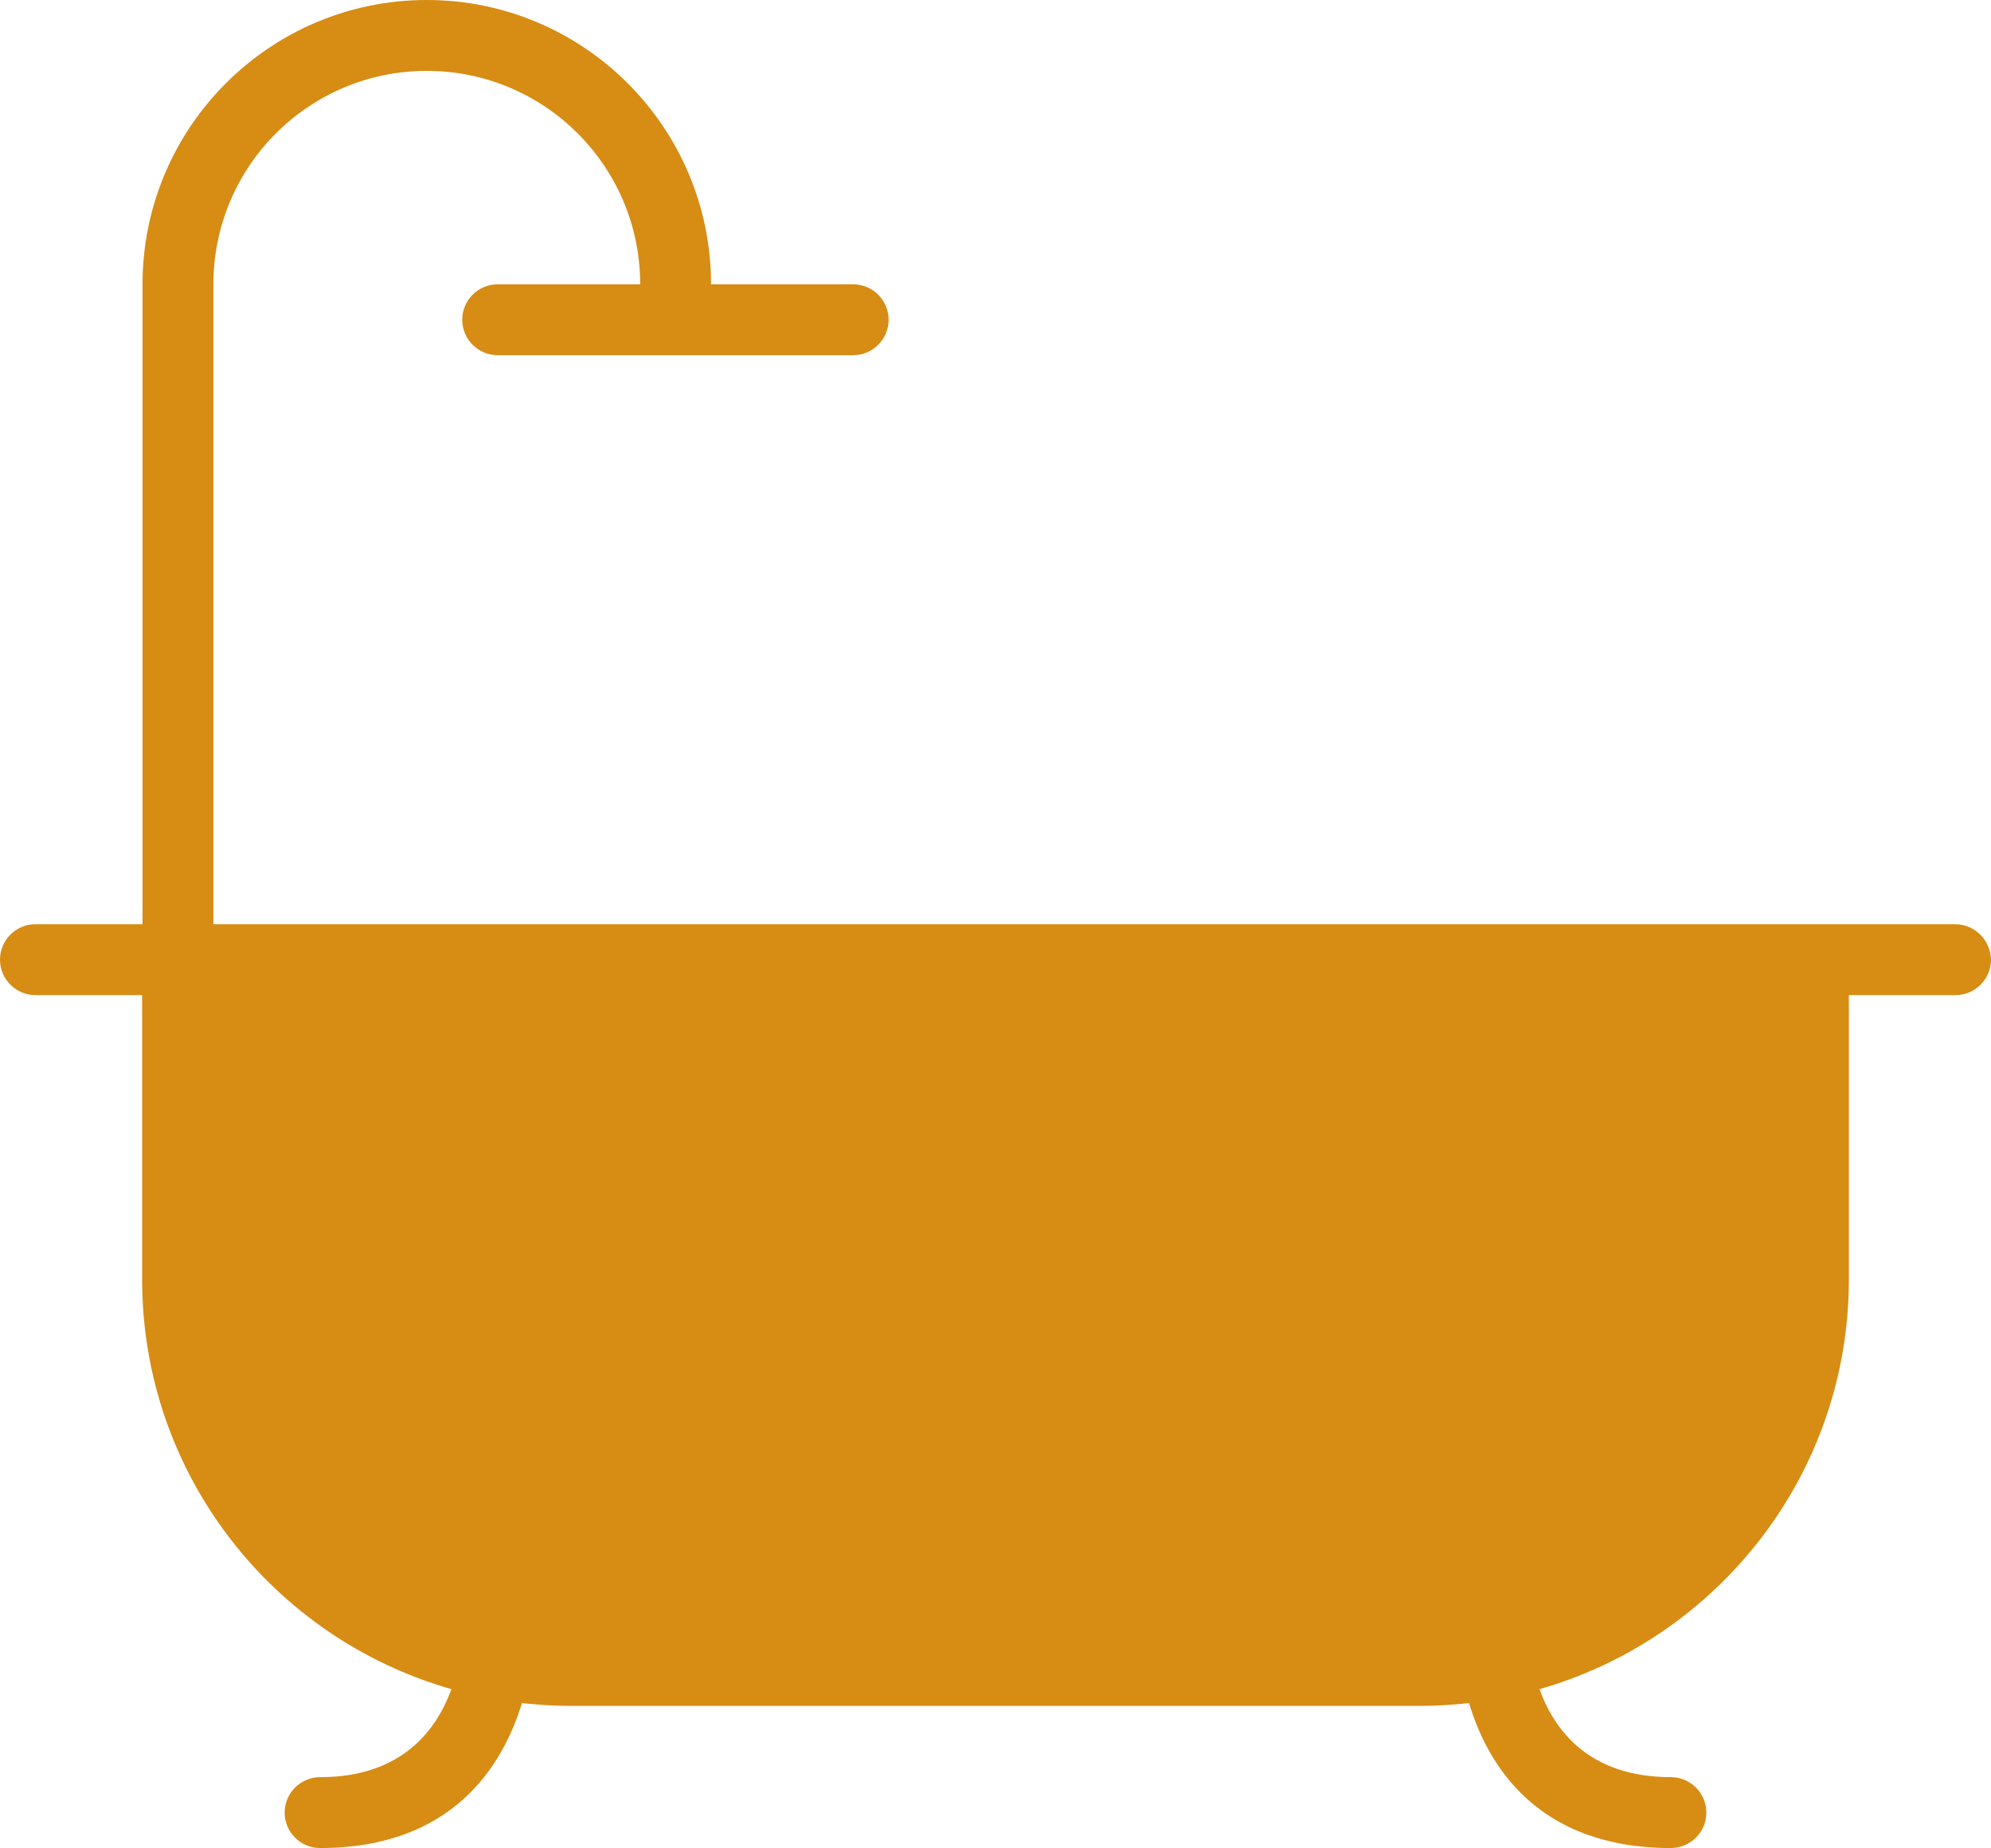
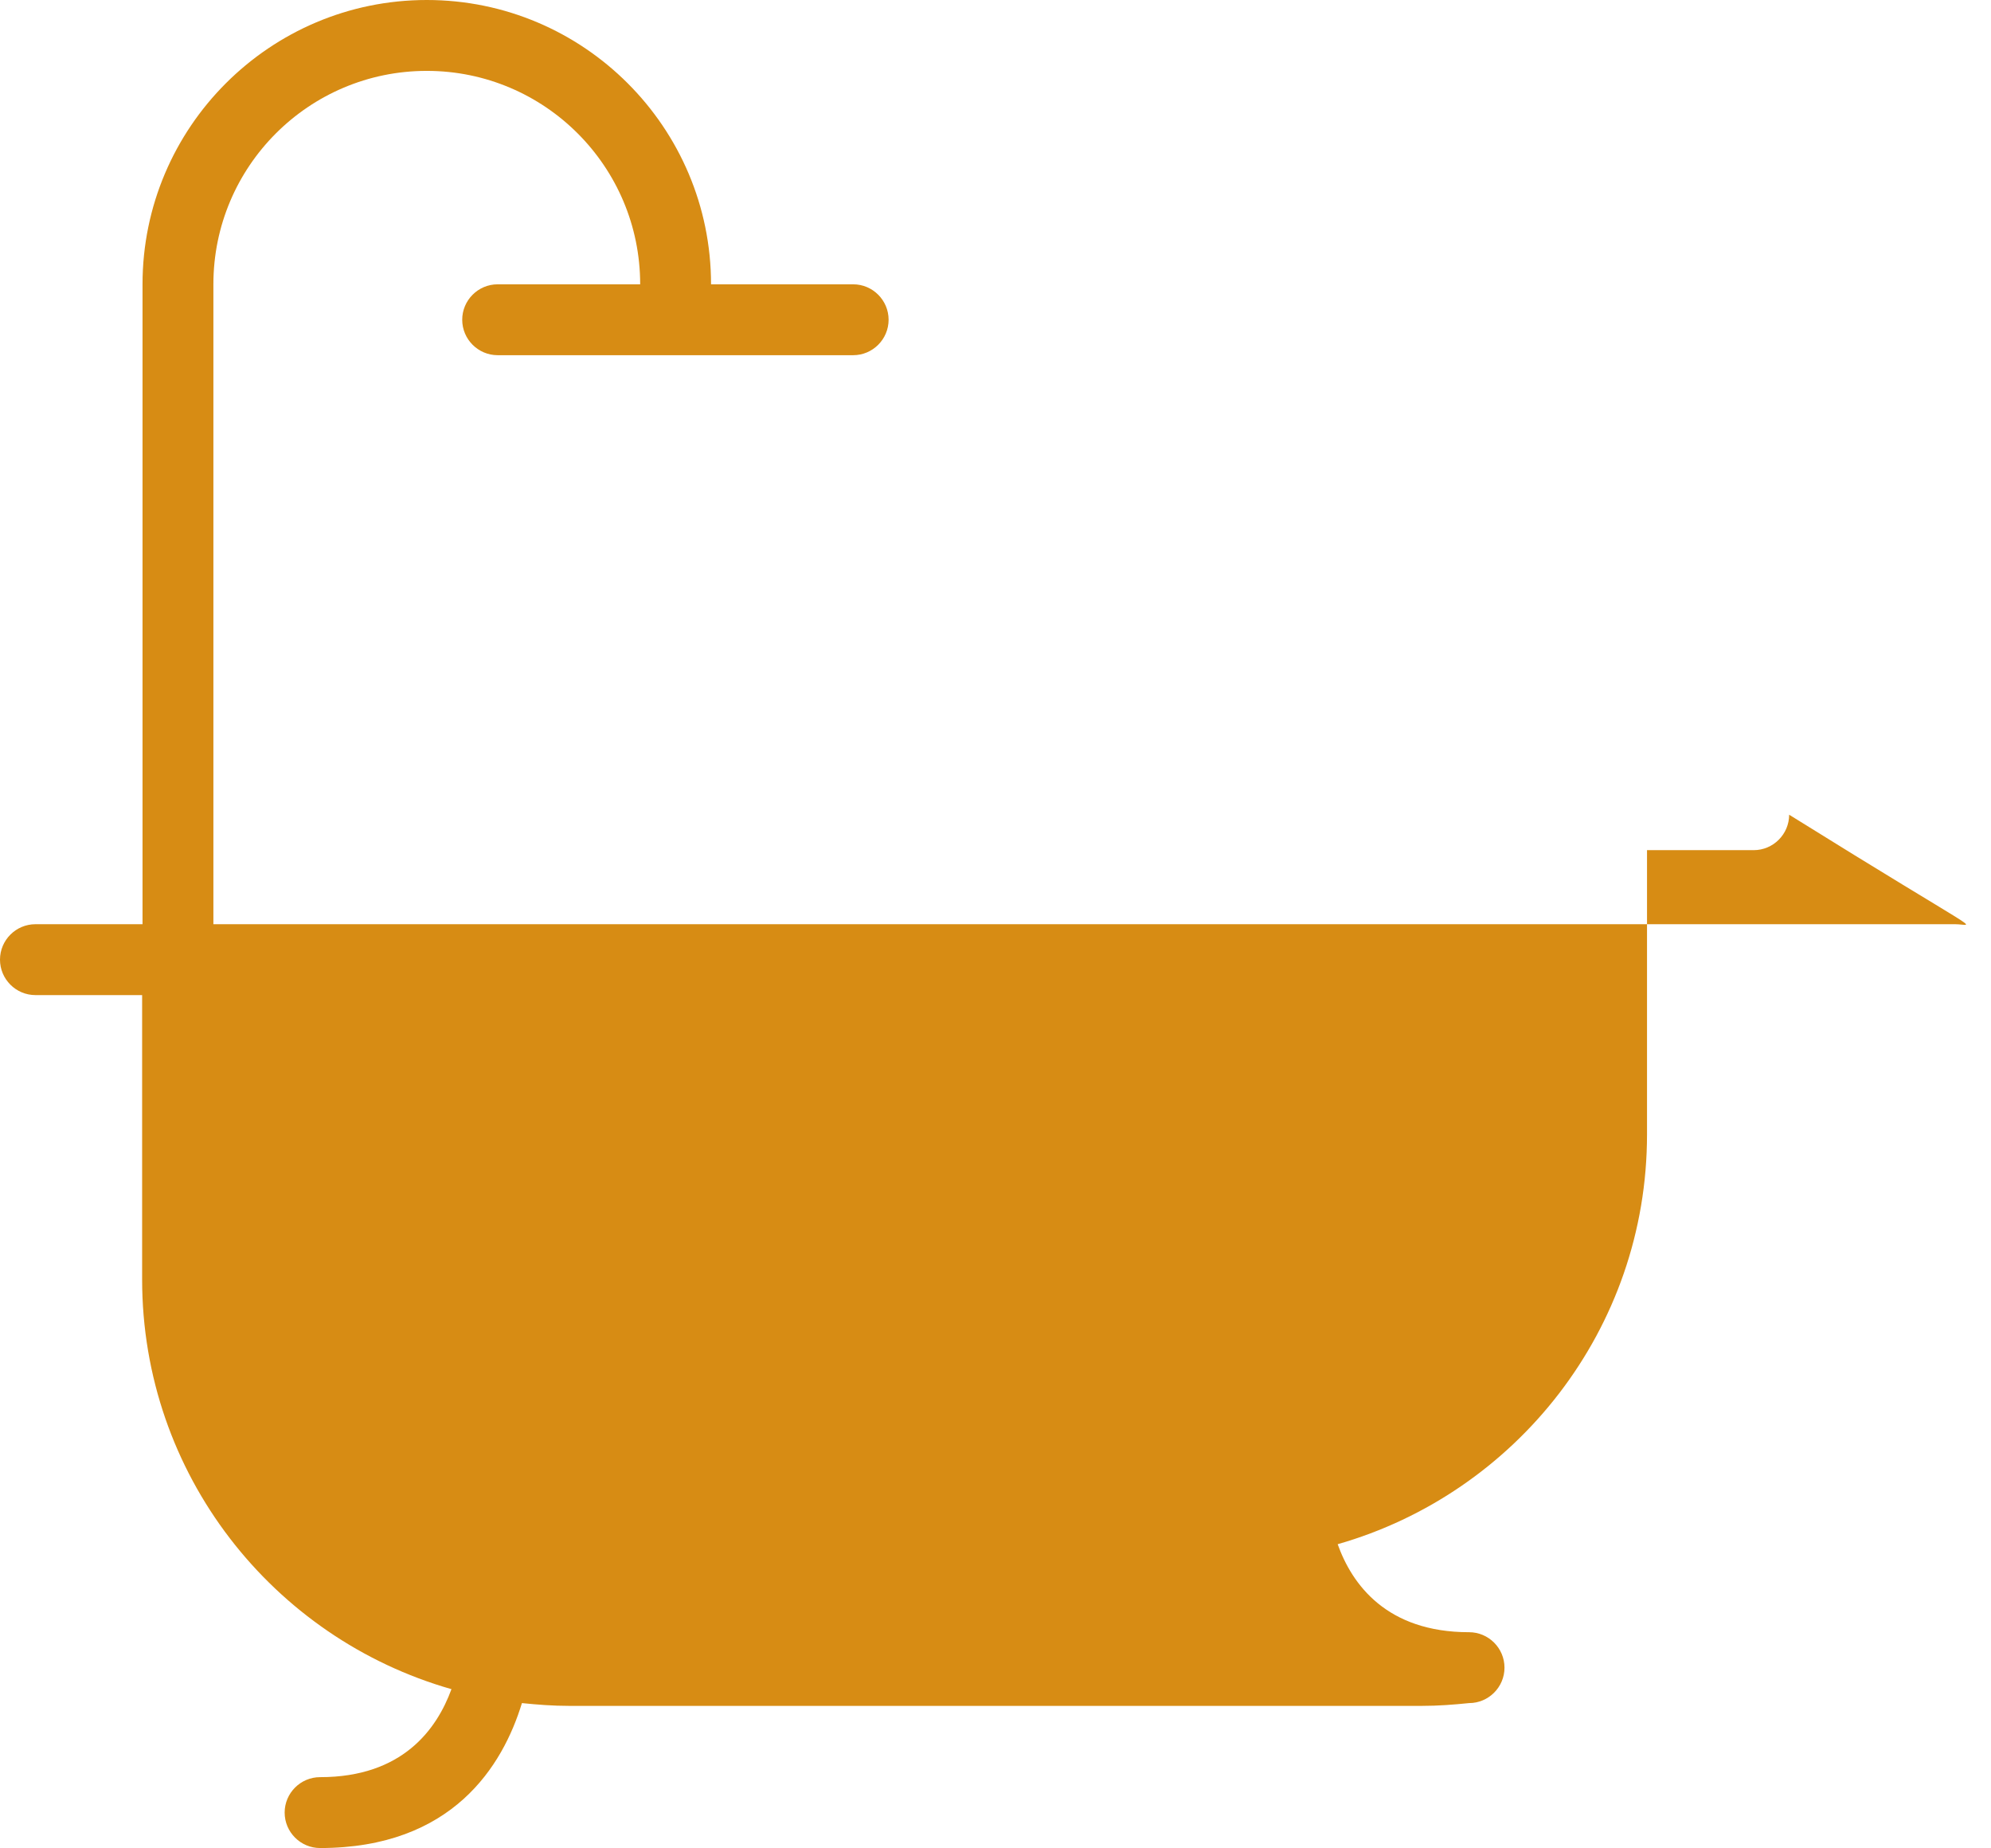
<svg xmlns="http://www.w3.org/2000/svg" version="1.1" id="Arrow_1_" x="0px" y="0px" viewBox="-47 188.8 500.1 464.1" style="enable-background:new -47 188.8 500.1 464.1;" xml:space="preserve">
  <style type="text/css">
	.st0{fill:#D78C14;}
</style>
  <g id="_x38_20-bathtub-selected_x40_2x.png">
    <g>
-       <path class="st0" d="M444.1,420.9H6.6V307.3v-47.1c0-29.6,24-53.6,53.6-53.6s53.6,24,53.6,53.6H78c-4.9,0-8.9,4-8.9,8.9    c0,4.9,4,8.9,8.9,8.9h89.3c4.9,0,8.9-4,8.9-8.9c0-4.9-4-8.9-8.9-8.9h-35.7c0-39.4-32-71.4-71.4-71.4s-71.4,32-71.4,71.4v160.7    h-26.9c-4.9,0-8.9,4-8.9,8.9s4,8.9,8.9,8.9h26.8v71.4c0,48.9,32.8,90.1,77.7,102.9c-3.7,10.1-12.3,22.1-33,22.1    c-4.9,0-8.9,4-8.9,8.9c0,4.9,4,8.9,8.9,8.9c33.3,0,45.9-20.7,50.7-36.4c3.9,0.4,7.8,0.7,11.8,0.7h214.3c4,0,7.9-0.3,11.8-0.7    c4.7,15.7,17.3,36.4,50.7,36.4c4.9,0,8.9-4,8.9-8.9c0-4.9-4-8.9-8.9-8.9c-20.7,0-29.4-12-33-22.1c44.8-12.8,77.7-54,77.7-102.9    v-71.4h26.8c4.9,0,8.9-4,8.9-8.9C453,424.9,449,420.9,444.1,420.9z" />
+       <path class="st0" d="M444.1,420.9H6.6V307.3v-47.1c0-29.6,24-53.6,53.6-53.6s53.6,24,53.6,53.6H78c-4.9,0-8.9,4-8.9,8.9    c0,4.9,4,8.9,8.9,8.9h89.3c4.9,0,8.9-4,8.9-8.9c0-4.9-4-8.9-8.9-8.9h-35.7c0-39.4-32-71.4-71.4-71.4s-71.4,32-71.4,71.4v160.7    h-26.9c-4.9,0-8.9,4-8.9,8.9s4,8.9,8.9,8.9h26.8v71.4c0,48.9,32.8,90.1,77.7,102.9c-3.7,10.1-12.3,22.1-33,22.1    c-4.9,0-8.9,4-8.9,8.9c0,4.9,4,8.9,8.9,8.9c33.3,0,45.9-20.7,50.7-36.4c3.9,0.4,7.8,0.7,11.8,0.7h214.3c4,0,7.9-0.3,11.8-0.7    c4.9,0,8.9-4,8.9-8.9c0-4.9-4-8.9-8.9-8.9c-20.7,0-29.4-12-33-22.1c44.8-12.8,77.7-54,77.7-102.9    v-71.4h26.8c4.9,0,8.9-4,8.9-8.9C453,424.9,449,420.9,444.1,420.9z" />
    </g>
  </g>
</svg>